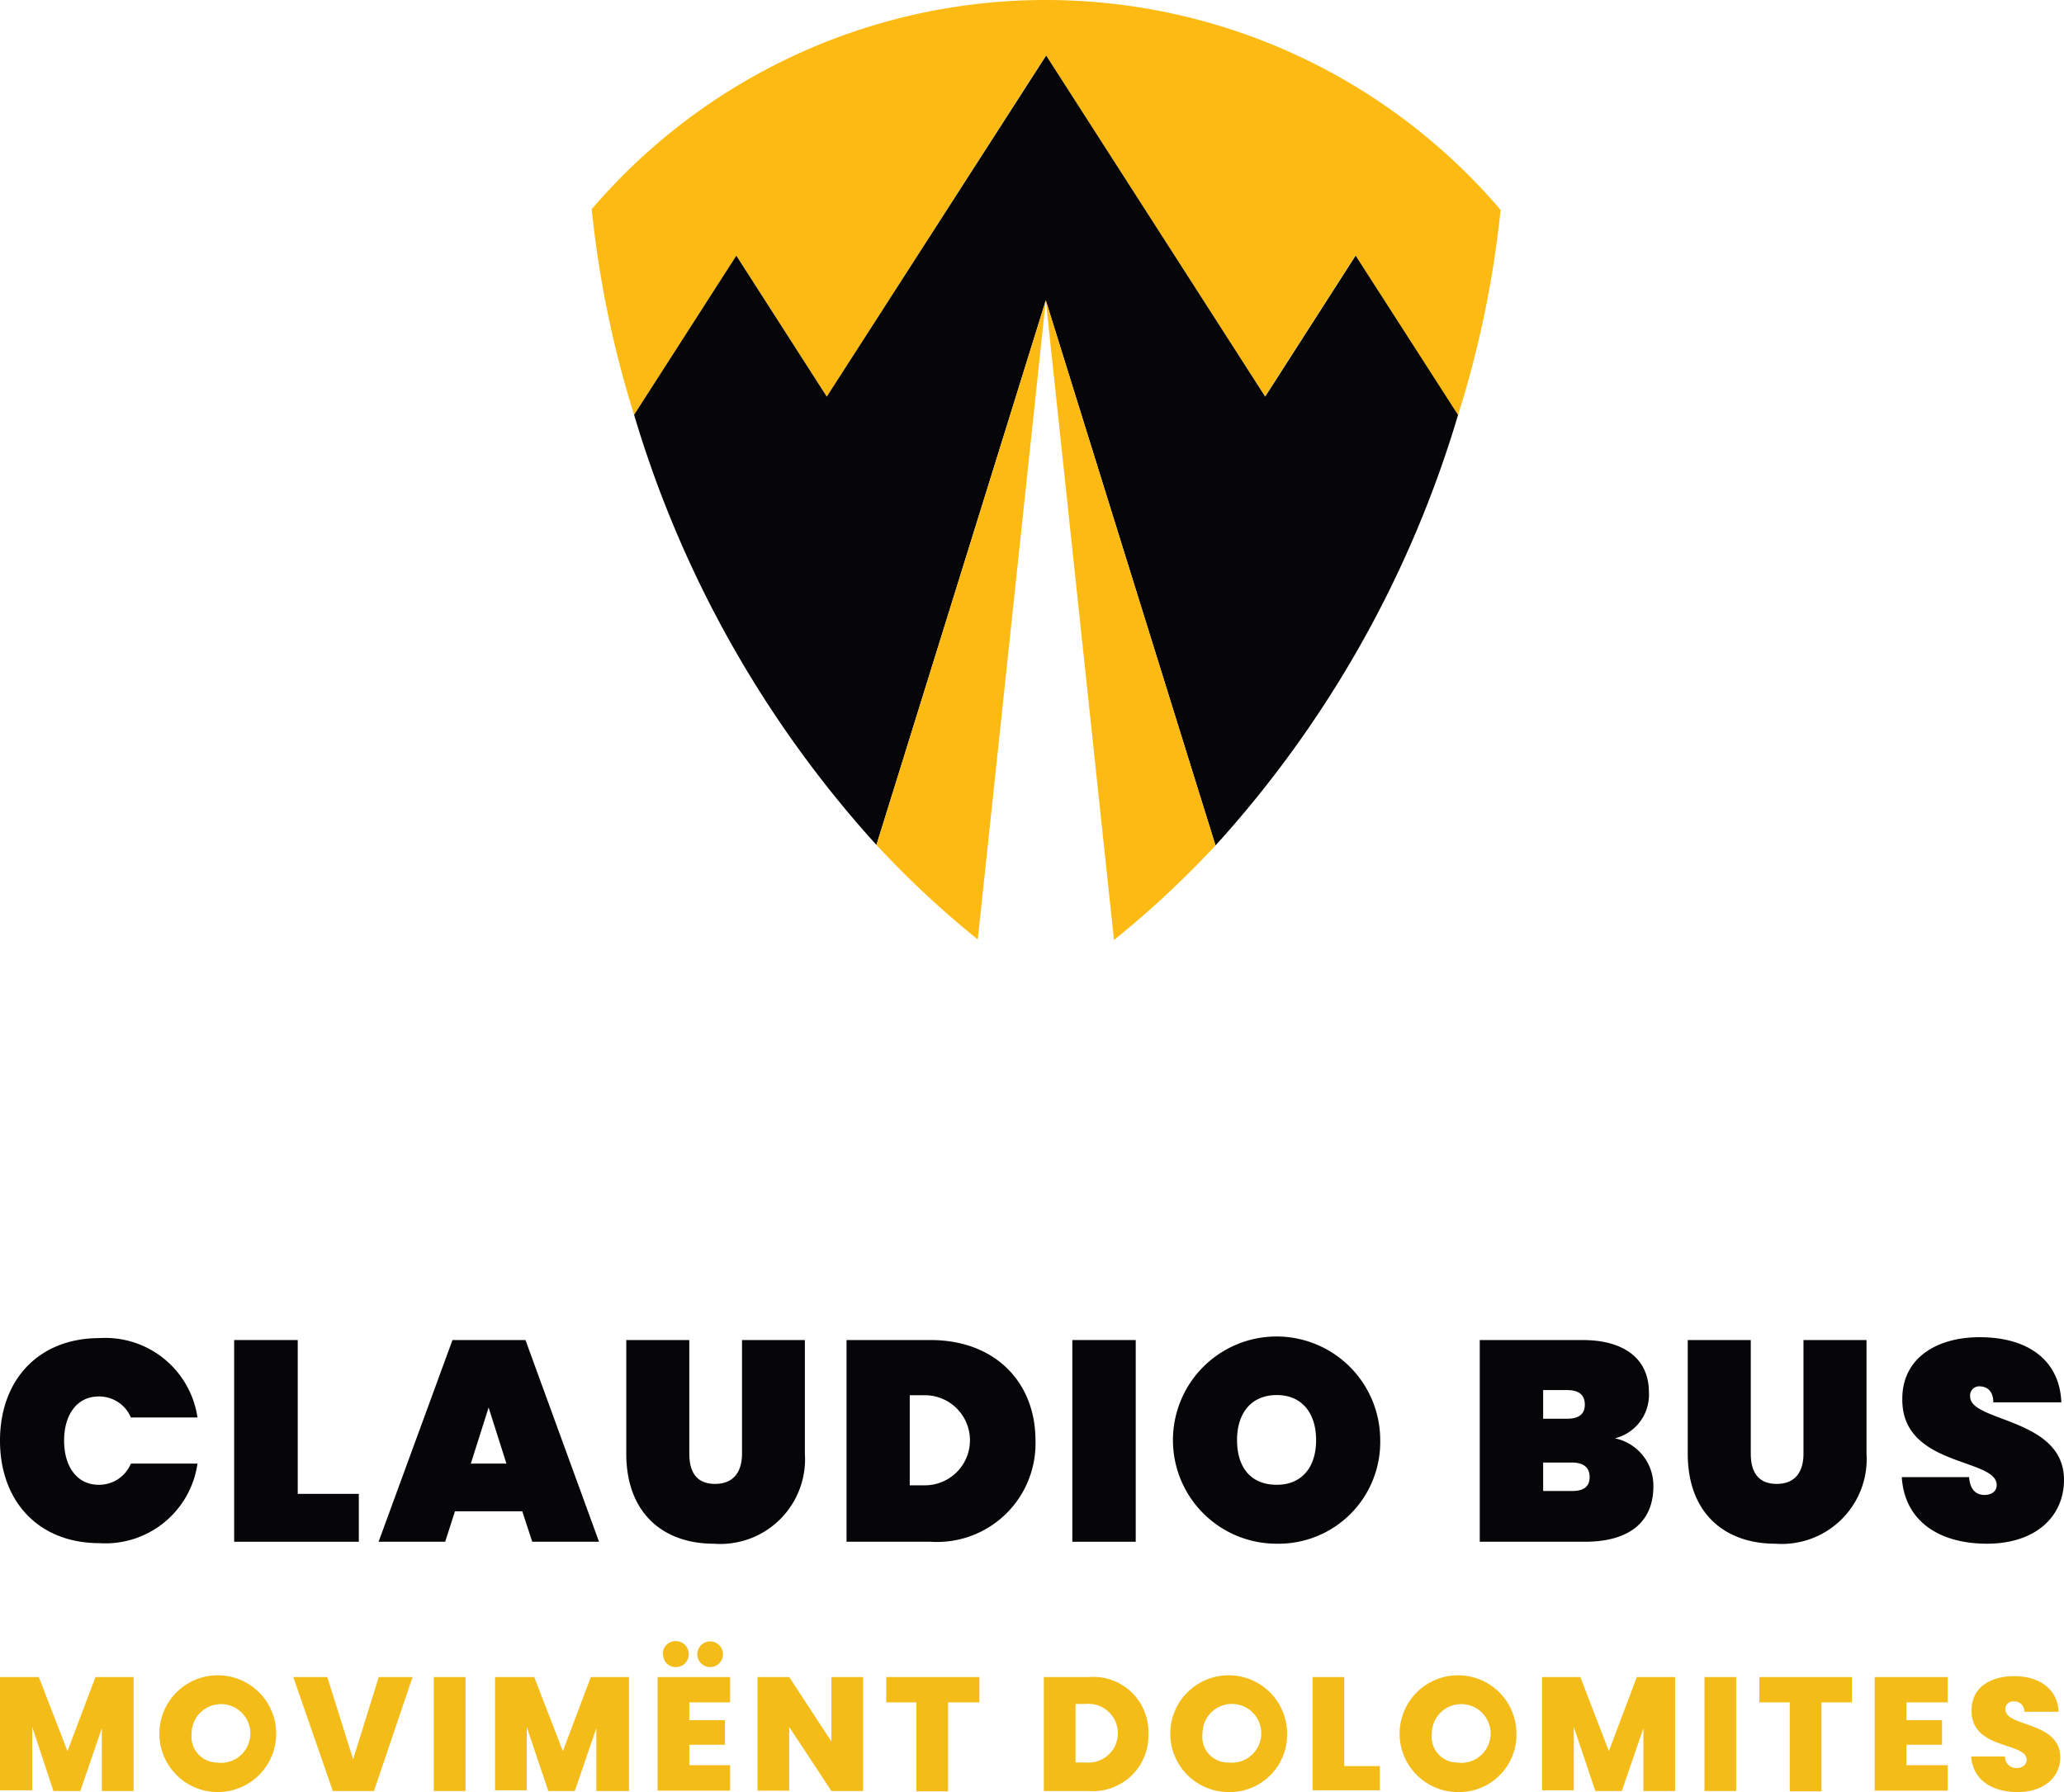
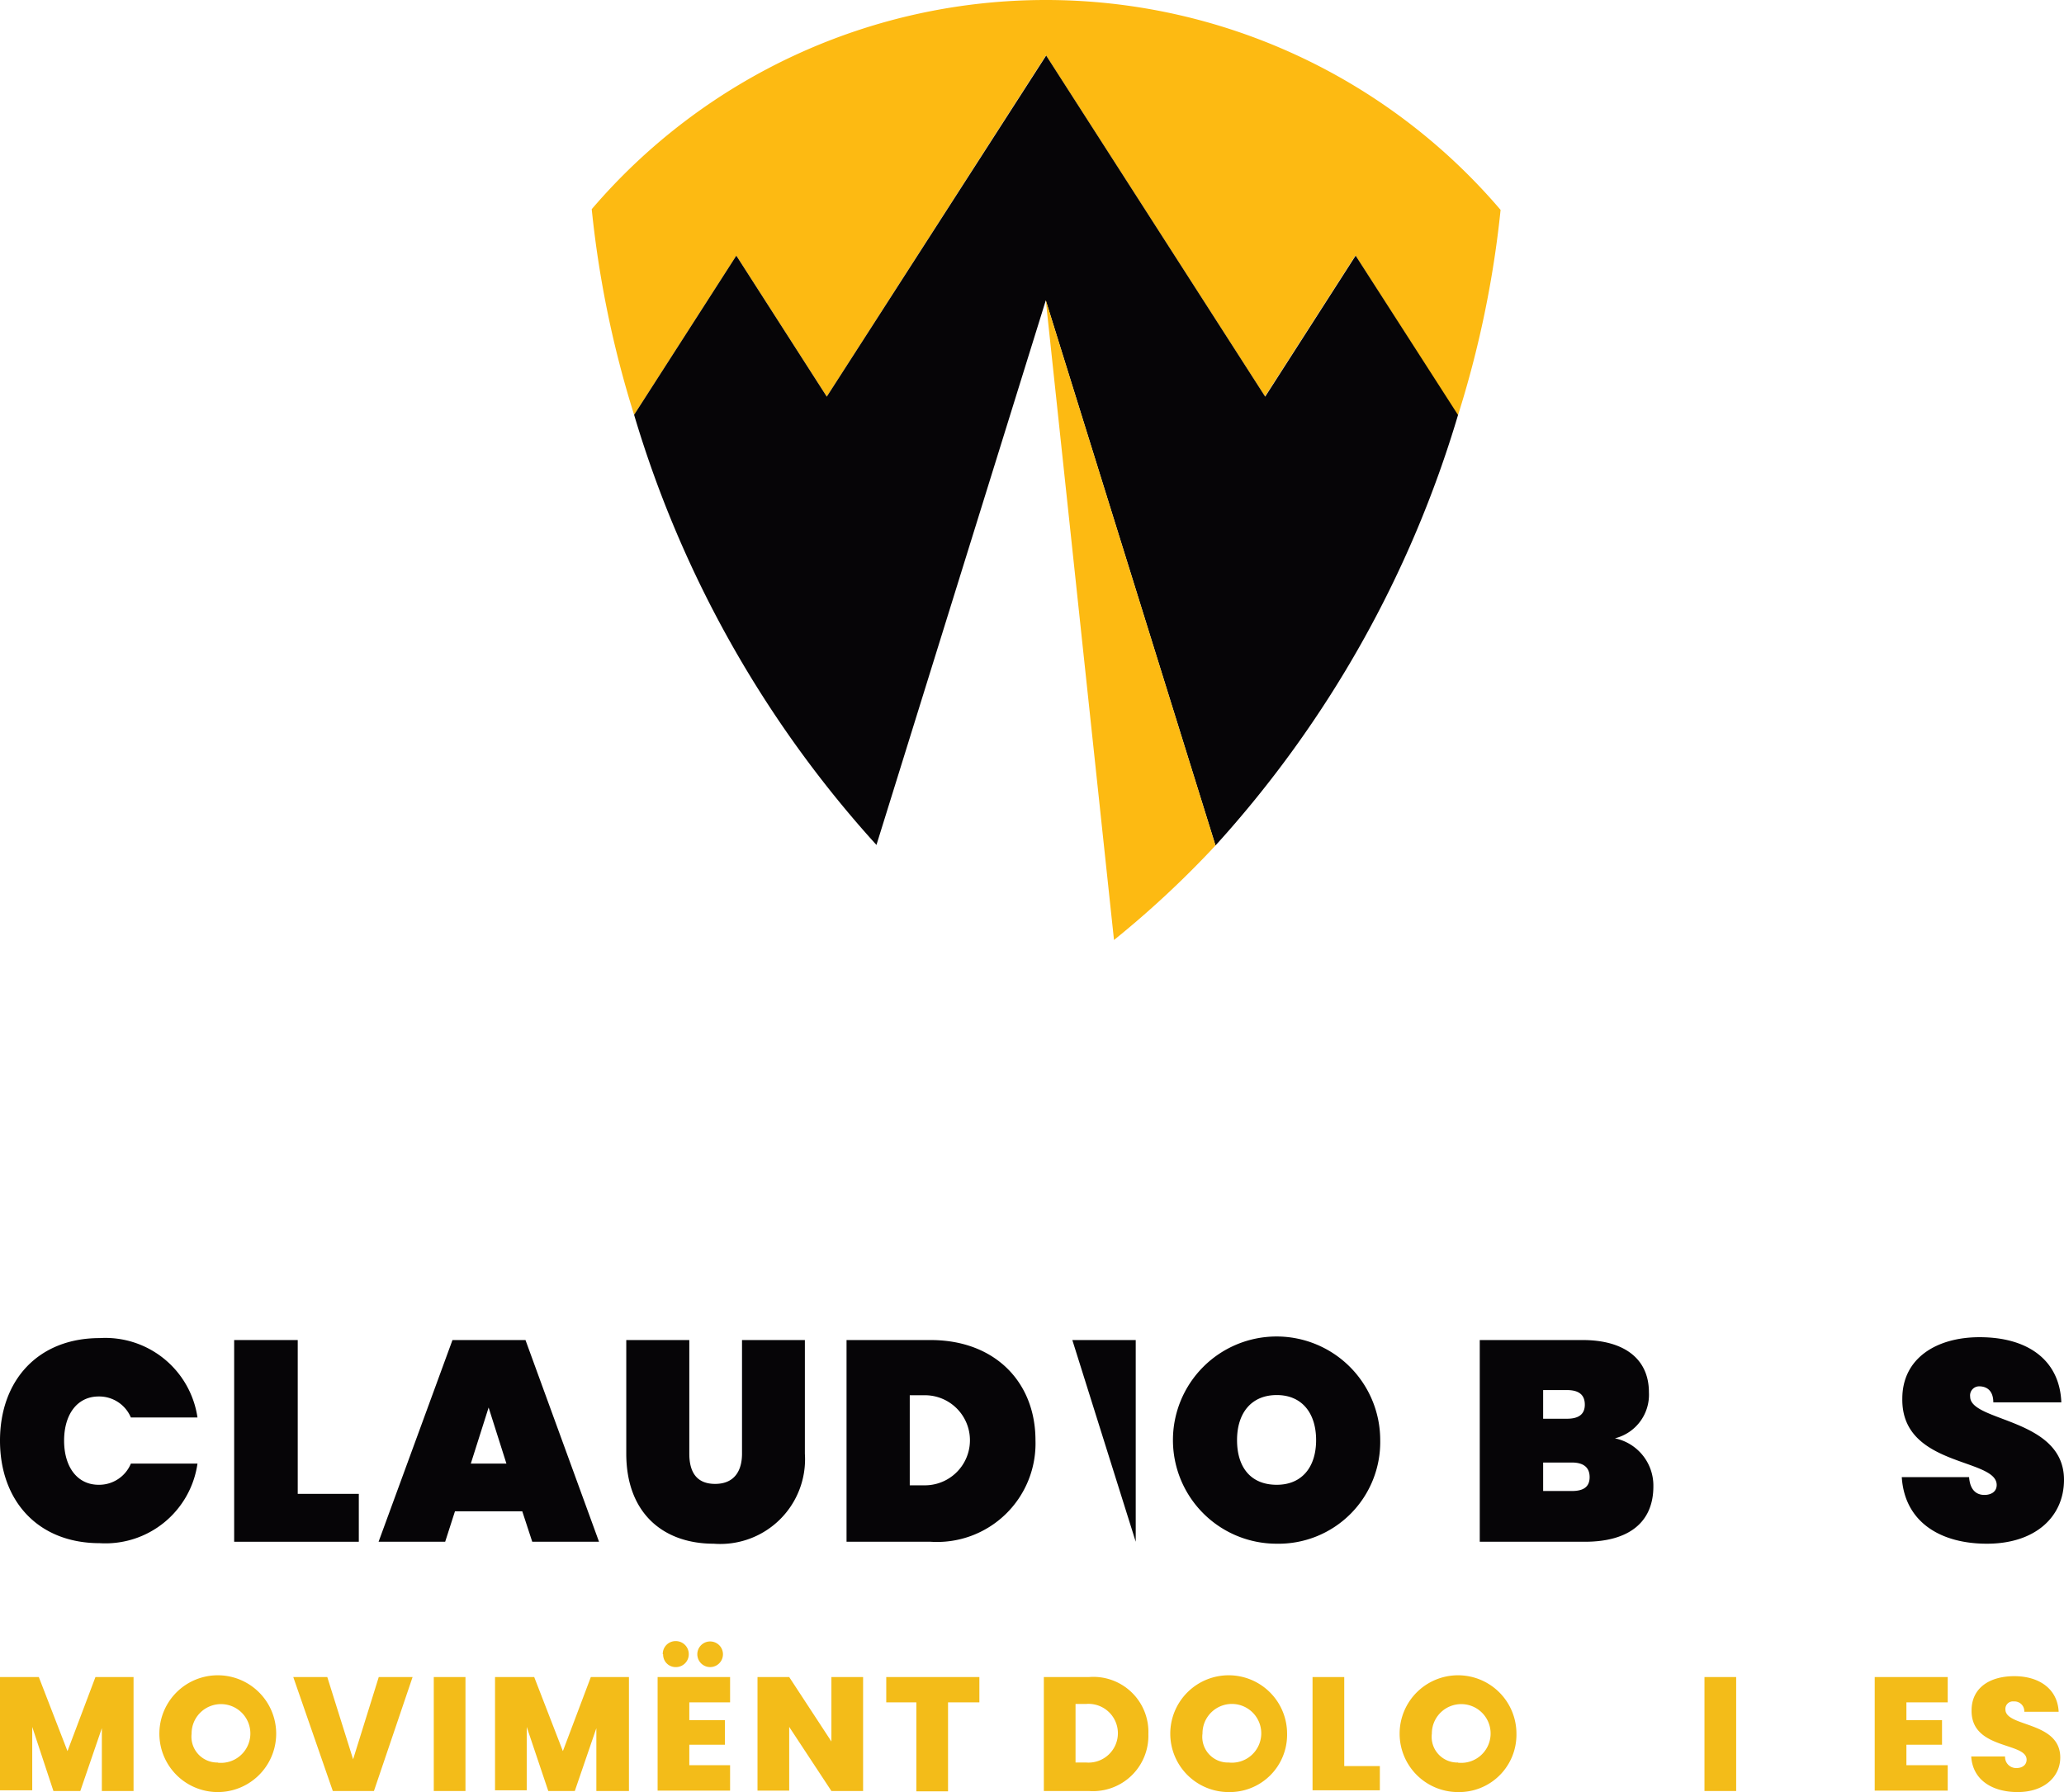
<svg xmlns="http://www.w3.org/2000/svg" viewBox="0 0 115.91 100.66">
  <g id="ab50befd-359a-4200-a6e3-6a44d621dcf8" data-name="Layer 2">
    <g id="b7e2c46e-4d18-4cdb-b0fd-13d5dce60f81" data-name="Layer 1">
      <path d="M5.6,75.16a5.23,5.23,0,0,1,5.49,4.46H7.35a1.93,1.93,0,0,0-1.81-1.18c-1.2,0-1.94,1-1.94,2.48s.74,2.48,1.94,2.48a1.93,1.93,0,0,0,1.81-1.19h3.74A5.22,5.22,0,0,1,5.6,86.68C2.13,86.68,0,84.3,0,80.92S2.13,75.16,5.6,75.16Z" fill="#060507" />
      <path d="M16.72,75.27v8.64h3.43V86.6h-7V75.27Z" fill="#060507" />
      <path d="M29.33,84.89H25.55L25,86.6H21.26l4.15-11.33h4.1L33.64,86.6H29.89Zm-1.89-5.83-1,3.15h2Z" fill="#060507" />
      <path d="M35.17,75.27h3.54v6.38c0,1,.38,1.7,1.45,1.7s1.51-.72,1.51-1.7V75.27H45.2v6.38a4.76,4.76,0,0,1-5.12,5.06c-2.83,0-4.91-1.71-4.91-5.06Z" fill="#060507" />
      <path d="M58.15,80.9a5.53,5.53,0,0,1-5.89,5.7H47.54V75.27h4.72C55.88,75.27,58.15,77.64,58.15,80.9Zm-6.21,2.53a2.53,2.53,0,1,0,0-5.06h-.85v5.06Z" fill="#060507" />
-       <path d="M60.22,75.27h3.56V86.6H60.22Z" fill="#060507" />
+       <path d="M60.22,75.27h3.56V86.6Z" fill="#060507" />
      <path d="M71.7,86.71a5.82,5.82,0,1,1,5.81-5.82A5.71,5.71,0,0,1,71.7,86.71Zm0-3.31c1.42,0,2.21-1,2.21-2.51s-.79-2.53-2.21-2.53-2.23,1-2.23,2.53S70.24,83.4,71.7,83.4Z" fill="#060507" />
      <path d="M89,86.6H83.1V75.27h5.78c2.26,0,3.72,1,3.72,2.94a2.52,2.52,0,0,1-1.91,2.58,2.71,2.71,0,0,1,2.16,2.7C92.85,85.48,91.51,86.6,89,86.6Zm-1-8.52H86.66v1.61H88c.64,0,1-.24,1-.79S88.67,78.08,88,78.08Zm.24,4.07H86.66v1.6h1.61c.64,0,1-.22,1-.78S88.91,82.15,88.27,82.15Z" fill="#060507" />
-       <path d="M94.78,75.27h3.54v6.38c0,1,.39,1.7,1.46,1.7s1.5-.72,1.5-1.7V75.27h3.54v6.38a4.77,4.77,0,0,1-5.12,5.06c-2.84,0-4.92-1.71-4.92-5.06Z" fill="#060507" />
      <path d="M111.58,86.71c-2.59,0-4.62-1.2-4.78-3.74h3.78c.06.83.51,1,.86,1s.69-.16.69-.56c0-1.53-5.36-1-5.3-4.85,0-2.27,1.92-3.45,4.34-3.45,2.74,0,4.5,1.31,4.59,3.66h-3.82c0-.69-.4-.9-.79-.9a.51.51,0,0,0-.51.58c0,1.43,5.27,1.19,5.27,4.67C115.91,85.18,114.32,86.71,111.58,86.71Z" fill="#060507" />
      <path d="M0,94.2H2.18l1.61,4.16L5.36,94.2H7.5v6.4H5.72V97.07L4.51,100.6H3L1.81,97v3.56H0Z" fill="#f3bc19" />
      <path d="M12.23,100.66a3.28,3.28,0,1,1,0-6.56,3.28,3.28,0,0,1,0,6.56Zm0-1.65a1.65,1.65,0,1,0-1.47-1.63A1.45,1.45,0,0,0,12.23,99Z" fill="#f3bc19" />
      <path d="M21.27,94.2h1.9L21,100.6H18.69l-2.22-6.4h1.91l1.45,4.62Z" fill="#f3bc19" />
      <path d="M24.36,94.2h1.78v6.4H24.36Z" fill="#f3bc19" />
      <path d="M27.8,94.2H30l1.61,4.16,1.57-4.16h2.14v6.4H33.49V97.07l-1.21,3.53H30.79L29.58,97v3.56H27.8Z" fill="#f3bc19" />
      <path d="M41,95.62H38.71v1h2V98h-2v1.15H41v1.43H36.93V94.2H41Zm-3.78-2.7a.72.72,0,0,1,.72-.74.73.73,0,0,1,.74.74.72.72,0,0,1-.74.72A.7.7,0,0,1,37.24,92.92Zm1.94,0a.72.72,0,1,1,1.44,0,.72.72,0,0,1-1.44,0Z" fill="#f3bc19" />
      <path d="M48.47,94.2v6.4H46.69L44.32,97v3.58H42.54V94.2h1.78l2.37,3.62V94.2Z" fill="#f3bc19" />
      <path d="M49.77,94.2H55v1.42H53.24v5H51.46v-5H49.77Z" fill="#f3bc19" />
      <path d="M64.49,97.4a3.11,3.11,0,0,1-3.34,3.2H58.62V94.2h2.53A3.09,3.09,0,0,1,64.49,97.4ZM61,99a1.65,1.65,0,1,0,0-3.29H60.4V99Z" fill="#f3bc19" />
      <path d="M69,100.66a3.28,3.28,0,1,1,3.28-3.28A3.22,3.22,0,0,1,69,100.66ZM69,99a1.65,1.65,0,1,0-1.47-1.63A1.44,1.44,0,0,0,69,99Z" fill="#f3bc19" />
      <path d="M75.49,94.2v5h2v1.36H73.71V94.2Z" fill="#f3bc19" />
      <path d="M81.88,100.66a3.28,3.28,0,1,1,3.28-3.28A3.22,3.22,0,0,1,81.88,100.66Zm0-1.65a1.65,1.65,0,1,0-1.47-1.63A1.44,1.44,0,0,0,81.88,99Z" fill="#f3bc19" />
-       <path d="M86.6,94.2h2.15l1.6,4.16,1.57-4.16h2.15v6.4H92.29V97.07l-1.21,3.53H89.59L88.38,97v3.56H86.6Z" fill="#f3bc19" />
      <path d="M95.72,94.2H97.5v6.4H95.72Z" fill="#f3bc19" />
-       <path d="M98.8,94.2H104v1.42h-1.71v5h-1.78v-5H98.8Z" fill="#f3bc19" />
      <path d="M109.38,95.62h-2.32v1h2V98h-2v1.15h2.32v1.43h-4.1V94.2h4.1Z" fill="#f3bc19" />
      <path d="M113.31,100.66c-1.43,0-2.53-.68-2.61-2h1.9a.62.62,0,0,0,.65.65c.31,0,.56-.17.56-.47,0-1-3.12-.54-3.09-2.77,0-1.25,1-1.92,2.4-1.92s2.43.72,2.49,2h-1.93a.55.55,0,0,0-.59-.58.42.42,0,0,0-.47.45c0,1,3.08.65,3.08,2.7C115.7,99.78,114.82,100.66,113.31,100.66Z" fill="#f3bc19" />
      <path d="M58.76,0A33.53,33.53,0,0,0,33.23,11.75h0A58.2,58.2,0,0,0,35.61,23.3l5.74-8.94,5.08,7.92L58.74,3.11h0l0,0,0,0,12.3,19.16,5.08-7.92,5.75,9a58,58,0,0,0,2.4-11.56h0A33.56,33.56,0,0,0,58.76,0Zm0,3.11h0Z" fill="#fdba12" />
      <polygon points="58.77 3.14 58.75 3.11 58.74 3.11 58.75 3.12 58.77 3.14" fill="#fdba12" />
-       <polygon points="58.76 3.11 58.76 3.11 58.76 3.11 58.76 3.11 58.76 3.11 58.75 3.11 58.76 3.11" fill="#fdba12" />
      <path d="M71.05,22.28,58.75,3.12h0L46.43,22.28l-5.08-7.92L35.61,23.3A62.36,62.36,0,0,0,49.22,47.46l9.51-30.59,9.53,30.62A62.32,62.32,0,0,0,81.88,23.31l-5.75-8.95ZM58.75,3.14h0Z" fill="#060507" />
      <polygon points="58.75 3.12 58.74 3.11 58.74 3.11 58.75 3.12" fill="#060507" />
-       <path d="M49.22,47.46a53.79,53.79,0,0,0,5.69,5.31l3.82-35.9Z" fill="#fdba12" />
      <path d="M62.56,52.8a54.91,54.91,0,0,0,5.7-5.31L58.73,16.87Z" fill="#fdba12" />
    </g>
  </g>
</svg>